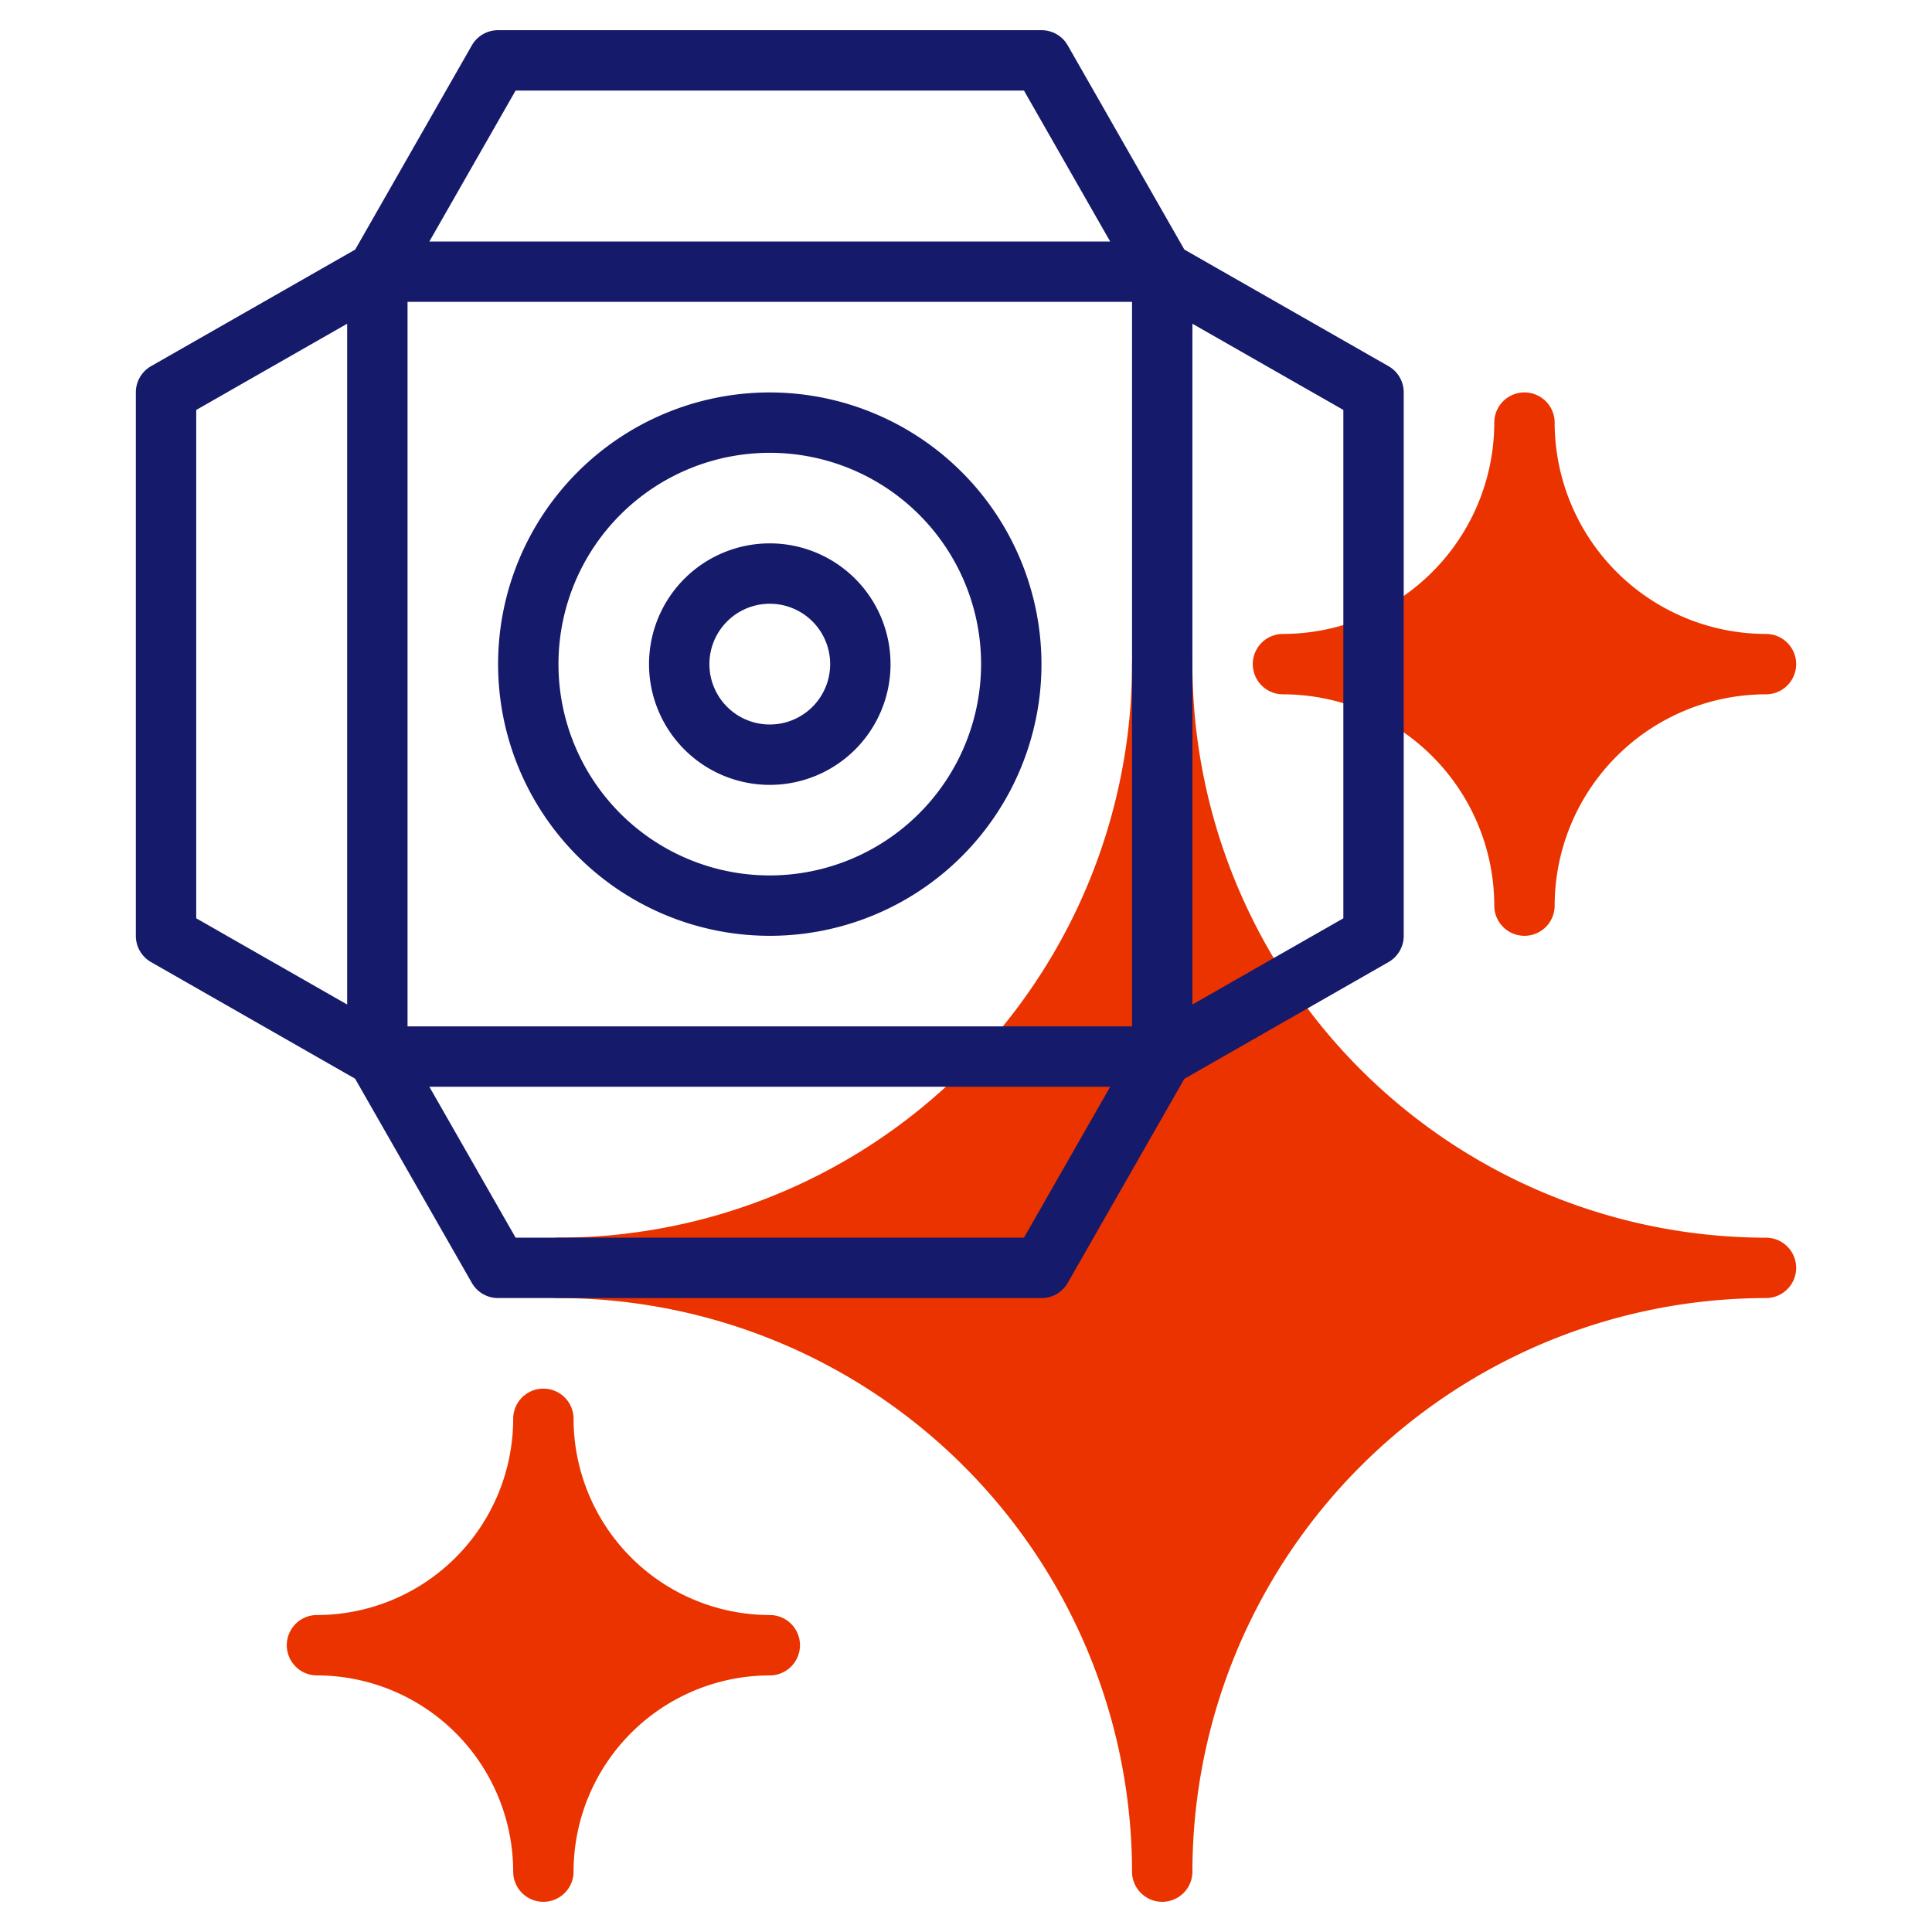
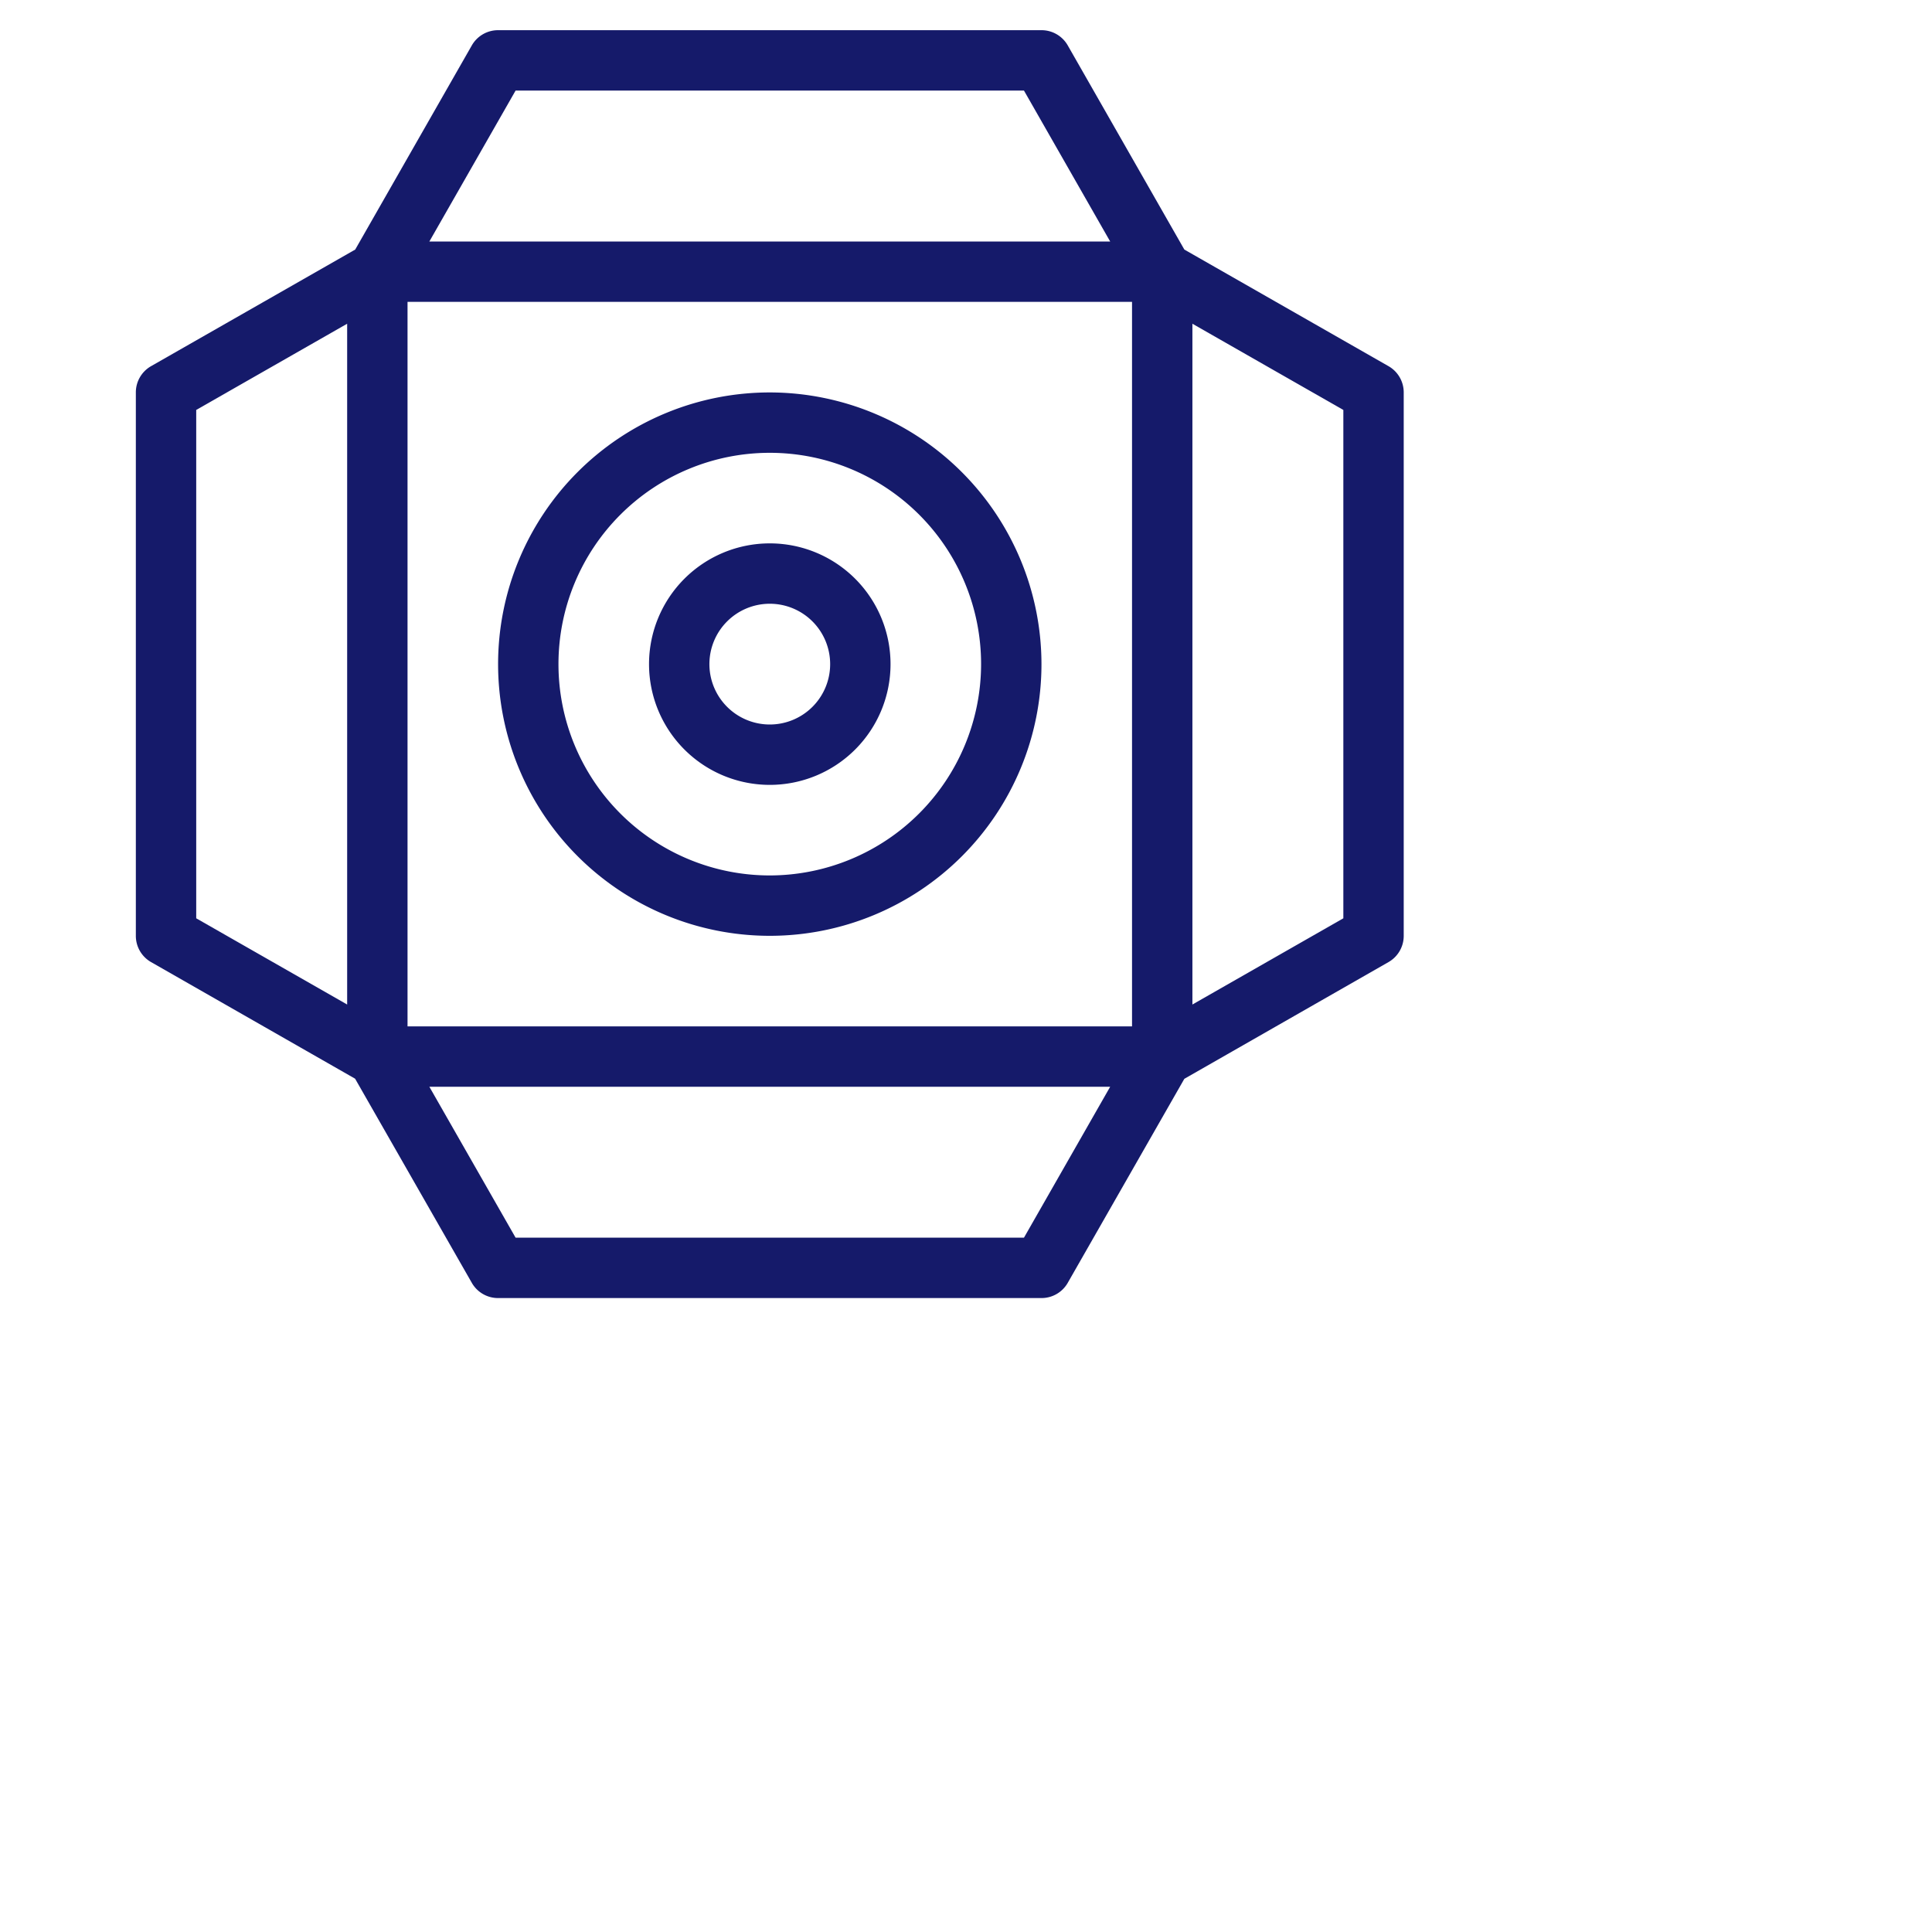
<svg xmlns="http://www.w3.org/2000/svg" x="0" y="0" viewBox="0 0 64 64" style="enable-background:new 0 0 512 512" xml:space="preserve" class="">
  <g>
    <g fill="#c4a2fc">
-       <path d="M58.5 41a19.021 19.021 0 0 1-19-19 1 1 0 0 0-2 0 19.021 19.021 0 0 1-19 19 1 1 0 0 0 0 2 19.021 19.021 0 0 1 19 19 1 1 0 0 0 2 0 19.021 19.021 0 0 1 19-19 1 1 0 0 0 0-2zM42.5 23a7.009 7.009 0 0 1 7 7 1 1 0 0 0 2 0 7.009 7.009 0 0 1 7-7 1 1 0 0 0 0-2 7.009 7.009 0 0 1-7-7 1 1 0 0 0-2 0 7.009 7.009 0 0 1-7 7 1 1 0 0 0 0 2zM25.5 53.5A6.508 6.508 0 0 1 19 47a1 1 0 0 0-2 0 6.508 6.508 0 0 1-6.5 6.5 1 1 0 0 0 0 2A6.508 6.508 0 0 1 17 62a1 1 0 0 0 2 0 6.508 6.508 0 0 1 6.5-6.5 1 1 0 0 0 0-2z" fill="#eb3300" opacity="1" data-original="#c4a2fc" />
-     </g>
+       </g>
    <path fill="#151a6a" d="m46 12.132-6.767-3.865L35.368 1.5A1 1 0 0 0 34.5 1h-18a1 1 0 0 0-.868.5l-3.865 6.767L5 12.132a1 1 0 0 0-.5.868v18a1 1 0 0 0 .5.868l6.763 3.865 3.869 6.767a1 1 0 0 0 .868.5h18a1 1 0 0 0 .868-.5l3.865-6.763L46 31.868a1 1 0 0 0 .5-.868V13a1 1 0 0 0-.5-.868zM13.5 34V10h24v24zm3.58-31h16.84l2.856 5H14.223zM6.5 13.58l5-2.856v22.552l-5-2.856zM33.92 41H17.08l-2.857-5h22.553zM44.5 30.42l-5 2.856V10.724l5 2.856z" opacity="1" data-original="#151a6a" class="" />
    <path fill="#151a6a" d="M25.5 13a9 9 0 1 0 9 9 9.01 9.01 0 0 0-9-9zm0 16a7 7 0 1 1 7-7 7.008 7.008 0 0 1-7 7z" opacity="1" data-original="#151a6a" class="" />
    <path fill="#151a6a" d="M25.5 18a4 4 0 1 0 4 4 4 4 0 0 0-4-4zm0 6a2 2 0 1 1 2-2 2 2 0 0 1-2 2z" opacity="1" data-original="#151a6a" class="" />
  </g>
</svg>